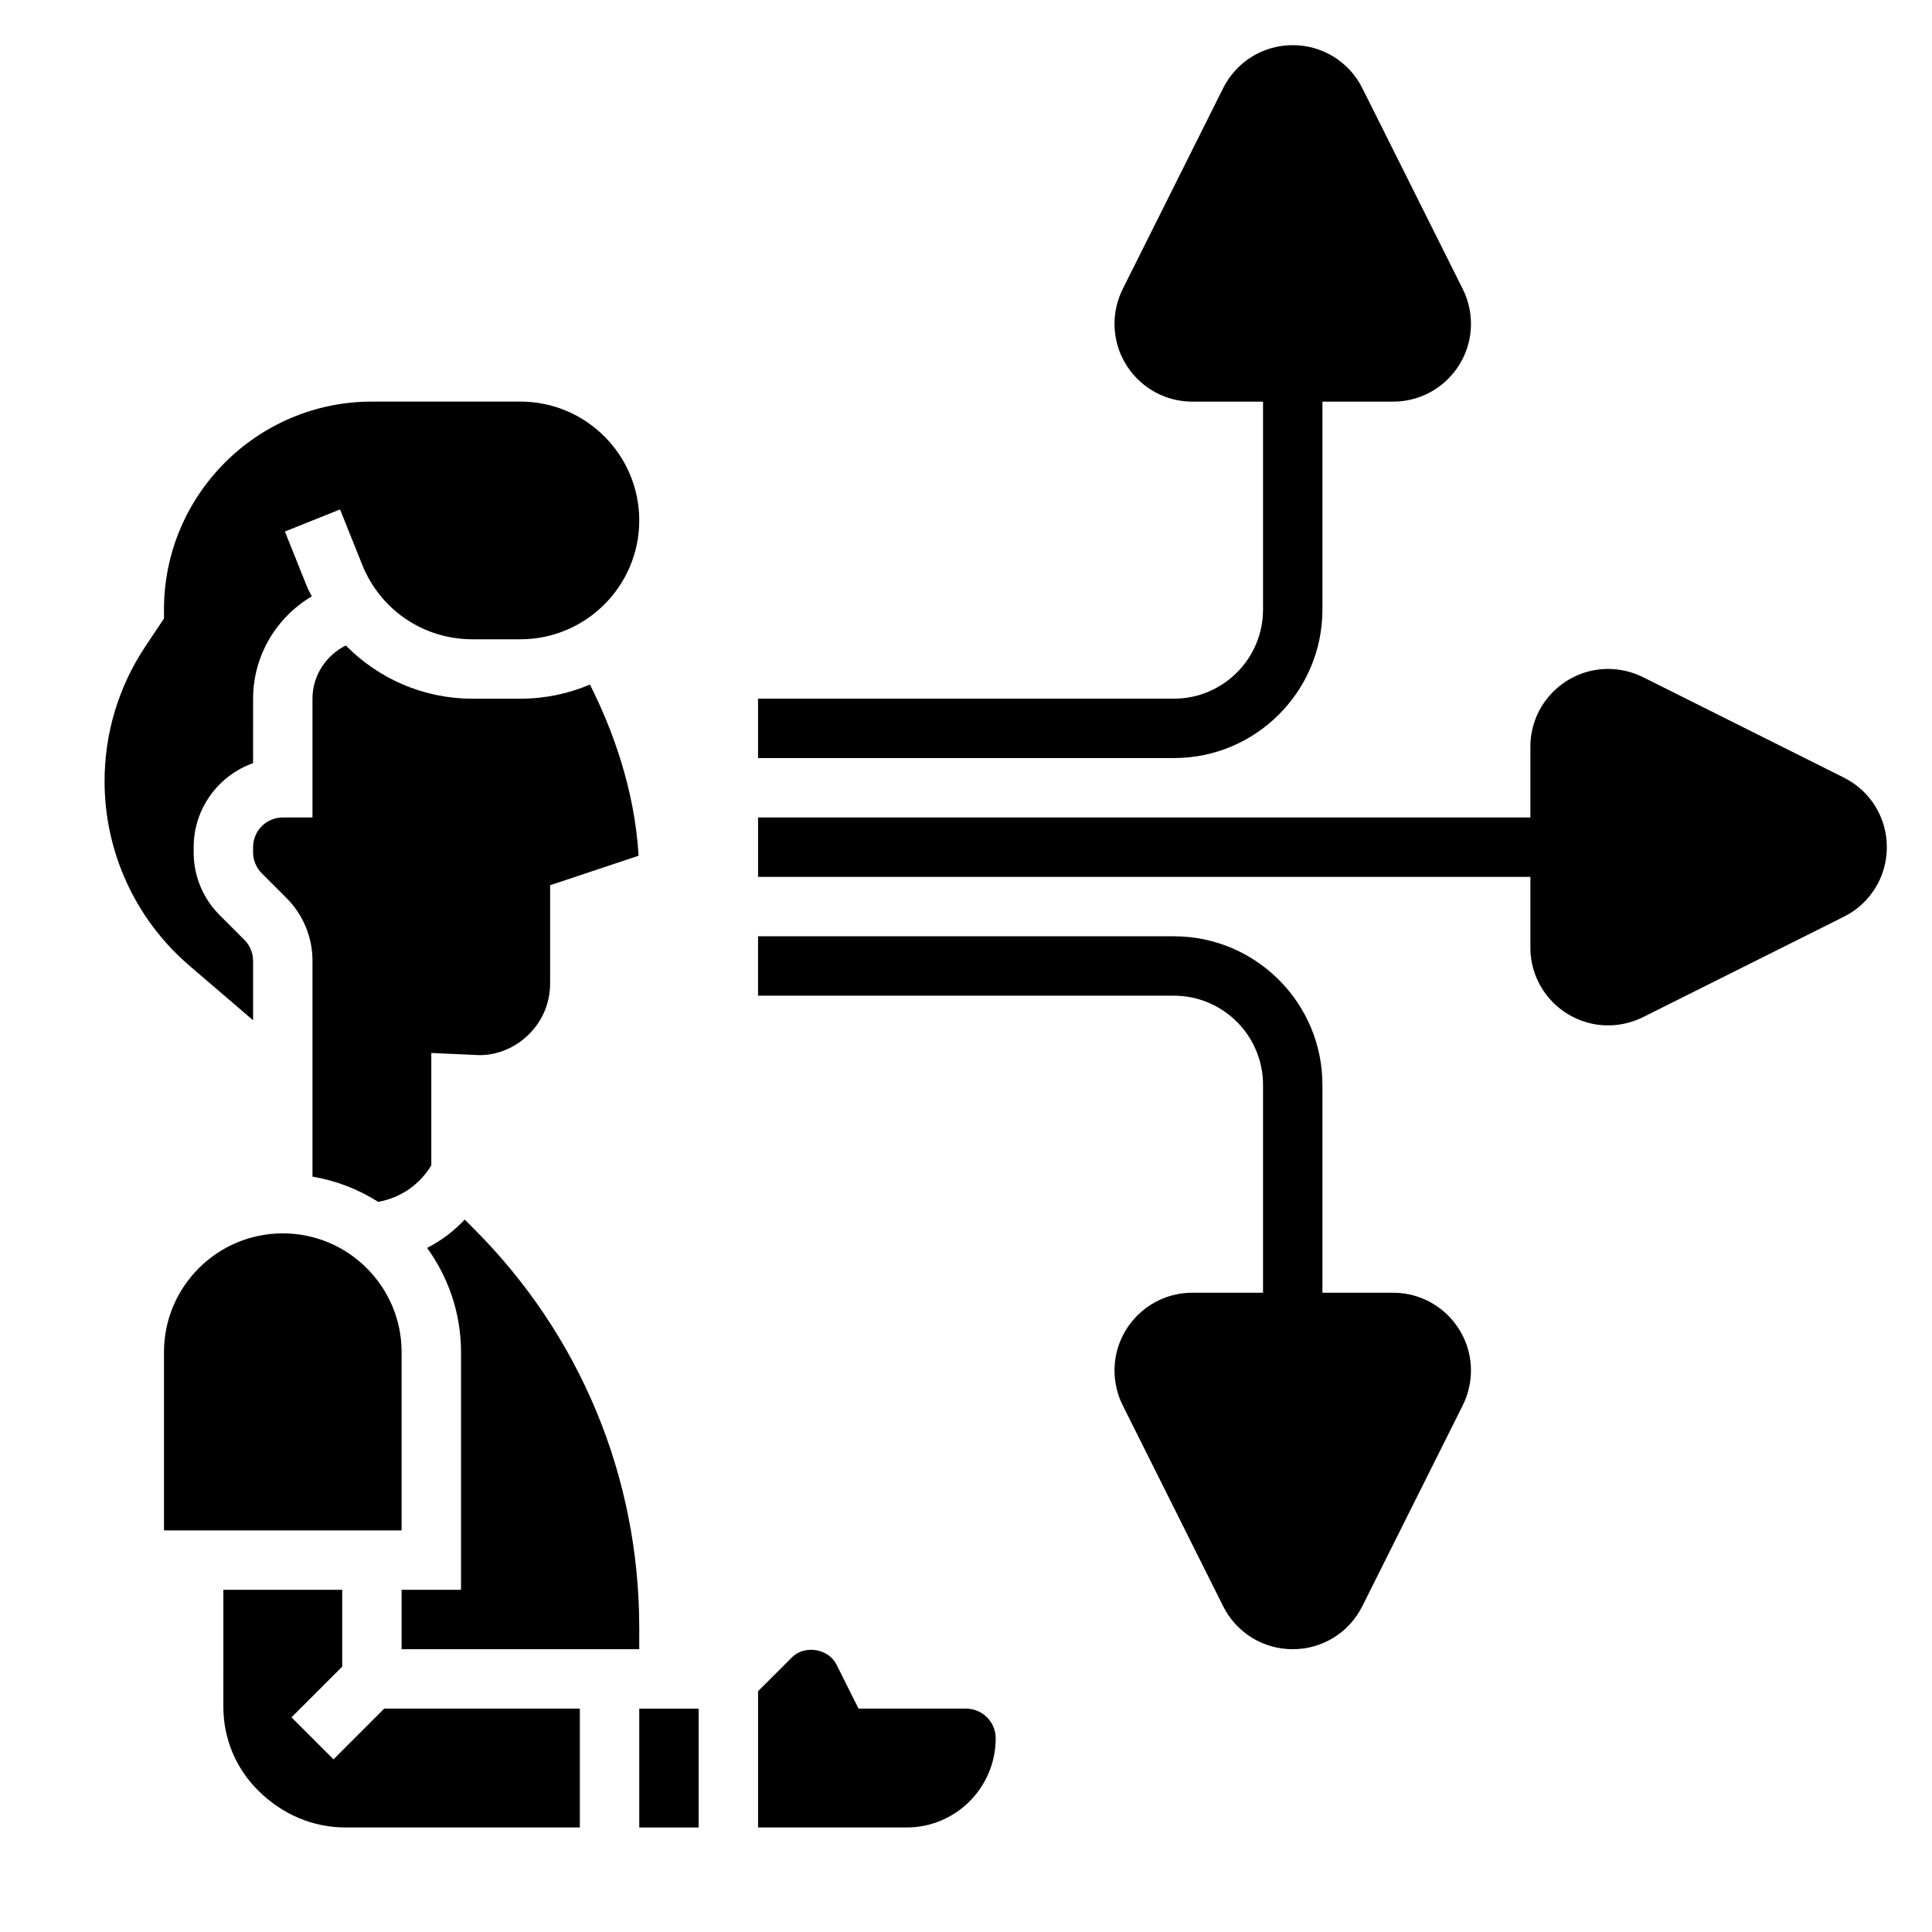
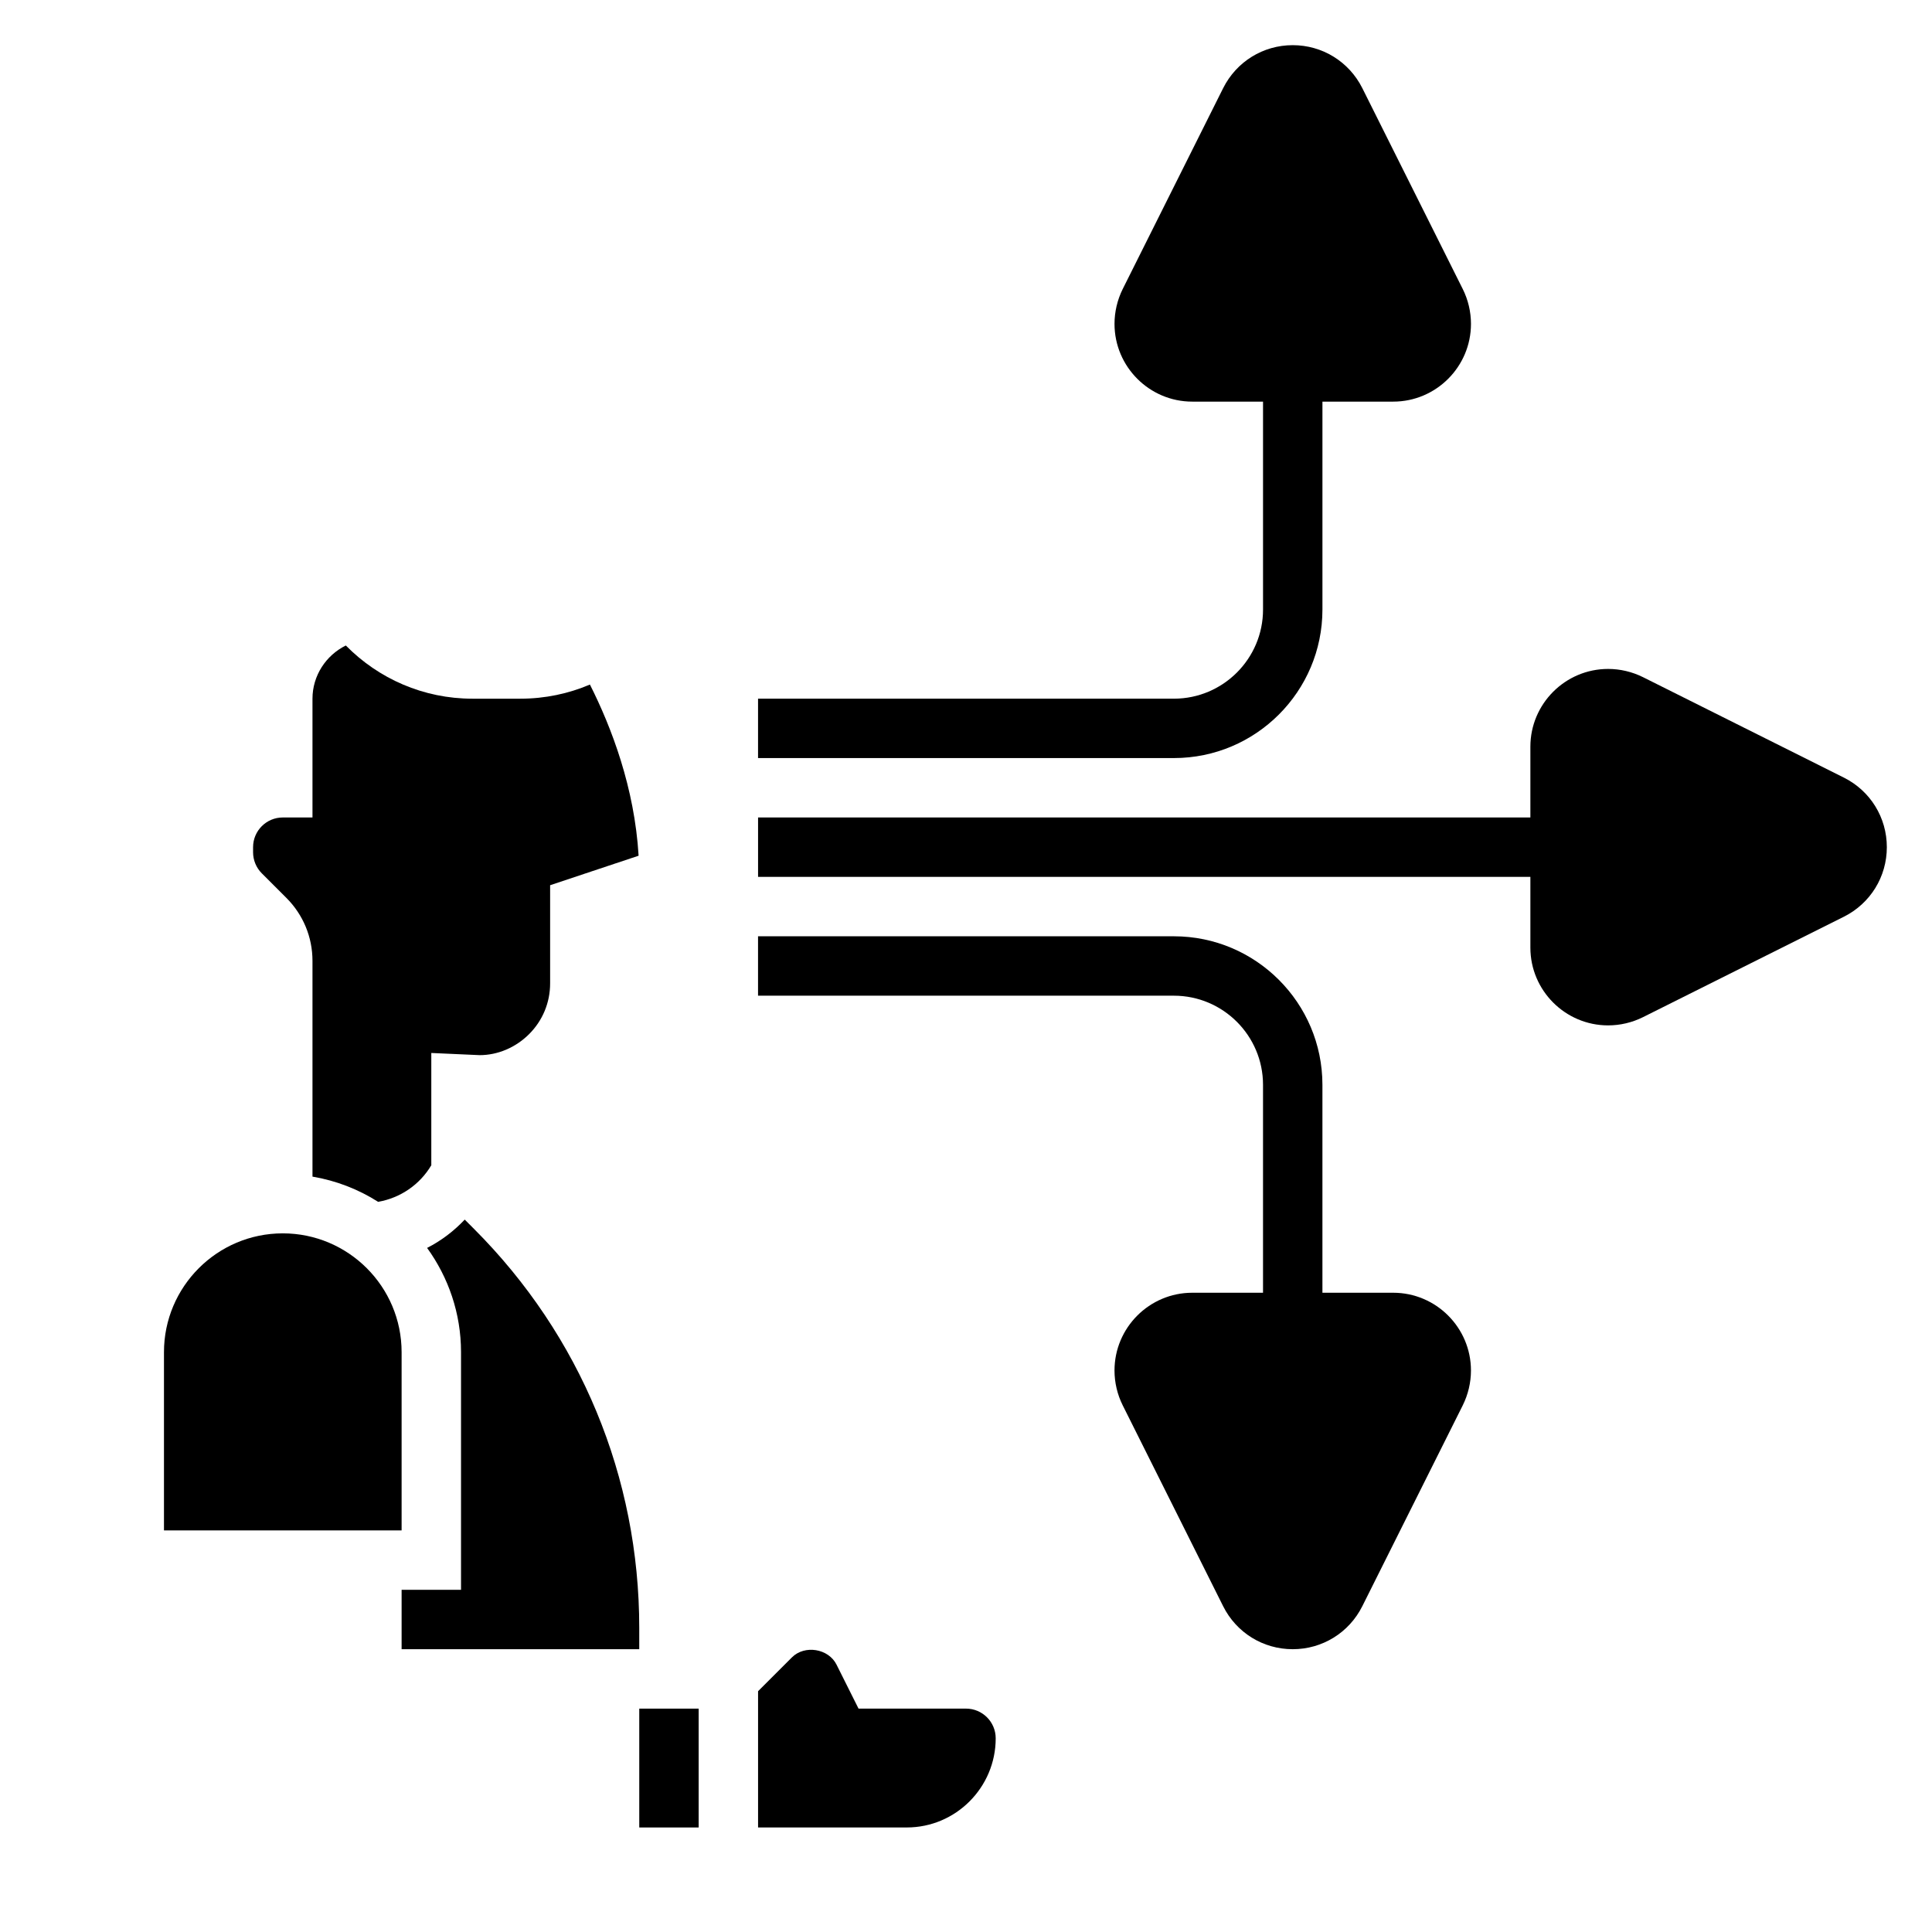
<svg xmlns="http://www.w3.org/2000/svg" fill="#000000" width="800px" height="800px" version="1.1" viewBox="144 144 512 512">
  <g>
    <path d="m250.43 502.34c0-17.367-14.121-31.488-31.488-31.488-17.367 0-31.488 14.121-31.488 31.488v47.23h62.977z" />
    <path d="m250.43 565.31v15.75l62.977-0.008v-5.637c0-39.949-15.562-77.508-43.801-105.76l-2.449-2.449c-2.883 3.055-6.242 5.606-9.973 7.504 5.629 7.785 8.992 17.312 8.992 27.625v62.977z" />
-     <path d="m194.19 399.91 16.879 14.469v-15.734c0-2.07-0.836-4.102-2.305-5.566l-6.519-6.519c-4.465-4.453-6.922-10.391-6.922-16.695v-1.352c0-10.266 6.582-19.02 15.742-22.27l0.004-17.094c0-11.352 6.172-21.562 15.547-27.102-0.41-0.875-0.906-1.684-1.266-2.582l-5.848-14.602 14.617-5.856 5.848 14.609c4.801 12.027 16.281 19.805 29.238 19.805h12.699c17.371-0.008 31.5-14.137 31.5-31.504 0-17.367-14.121-31.488-31.488-31.488h-39.359c-30.379 0-55.105 24.727-55.105 55.105v2.387l-4.938 7.398c-7.066 10.609-10.805 22.953-10.805 35.707 0 18.812 8.195 36.637 22.48 48.883z" />
    <path d="m244.21 462.5c5.887-1.031 11.027-4.535 14.09-9.691v-29.758l12.84 0.574c4.723-0.008 9.492-1.984 13.082-5.574 3.59-3.586 5.566-8.359 5.566-13.434v-26.027l23.449-7.816c-1.078-17.98-7.125-33.906-12.902-45.359-5.668 2.41-11.895 3.746-18.43 3.746h-12.699c-12.973 0-24.875-5.281-33.559-14.098-5.269 2.598-8.836 8-8.836 14.09v31.488h-7.871c-4.344 0-7.871 3.527-7.871 7.871v1.355c0 2.07 0.836 4.102 2.305 5.566l6.519 6.519c4.457 4.453 6.918 10.391 6.918 16.695v57.168c6.316 1.07 12.195 3.375 17.398 6.684z" />
    <path d="m313.41 628.3h15.742v-31.496h-15.742z" />
-     <path d="m232.38 610.24-11.133-11.133 13.441-13.43v-20.363h-31.488l-0.008 31.008c0 8.352 3.25 16.207 9.156 22.113 6.465 6.465 14.617 9.863 23.254 9.863h62.062v-31.496h-51.844z" />
    <path d="m400 596.8h-28.48l-5.832-11.66c-2.133-4.266-8.445-5.289-11.816-1.922l-8.977 8.969v36.109h39.414c12.988 0 23.562-10.605 23.562-23.625 0-4.348-3.527-7.871-7.871-7.871z" />
    <path d="m632.64 350.07-53.246-26.625c-2.844-1.414-6.039-2.172-9.219-2.172-11.359 0-20.609 9.25-20.609 20.609v18.75h-204.67v15.742h204.67v18.75c0 11.363 9.25 20.613 20.609 20.613 3.18 0 6.375-0.754 9.219-2.172l53.254-26.625c7.016-3.516 11.383-10.586 11.383-18.434 0-7.852-4.367-14.918-11.391-18.438z" />
    <path d="m513.21 486.59h-18.754v-55.105c0-21.703-17.656-39.359-39.359-39.359h-110.21v15.742h110.21c13.02 0 23.617 10.598 23.617 23.617v55.105h-18.75c-11.359 0-20.609 9.25-20.609 20.609 0 3.18 0.754 6.375 2.172 9.219l26.625 53.254c3.516 7.016 10.586 11.383 18.434 11.383s14.918-4.367 18.438-11.391l26.625-53.246c1.414-2.844 2.172-6.039 2.172-9.219 0-11.359-9.25-20.609-20.609-20.609z" />
    <path d="m494.46 305.54v-55.105h18.75c11.363 0 20.613-9.25 20.613-20.609 0-3.18-0.754-6.375-2.172-9.219l-26.625-53.254c-3.519-7.012-10.59-11.383-18.438-11.383s-14.918 4.367-18.438 11.391l-26.625 53.246c-1.414 2.844-2.168 6.039-2.168 9.219 0 11.359 9.25 20.609 20.609 20.609h18.75v55.105c0 13.02-10.598 23.617-23.617 23.617l-110.21-0.004v15.742h110.21c21.703 0.004 39.359-17.652 39.359-39.355z" />
  </g>
</svg>